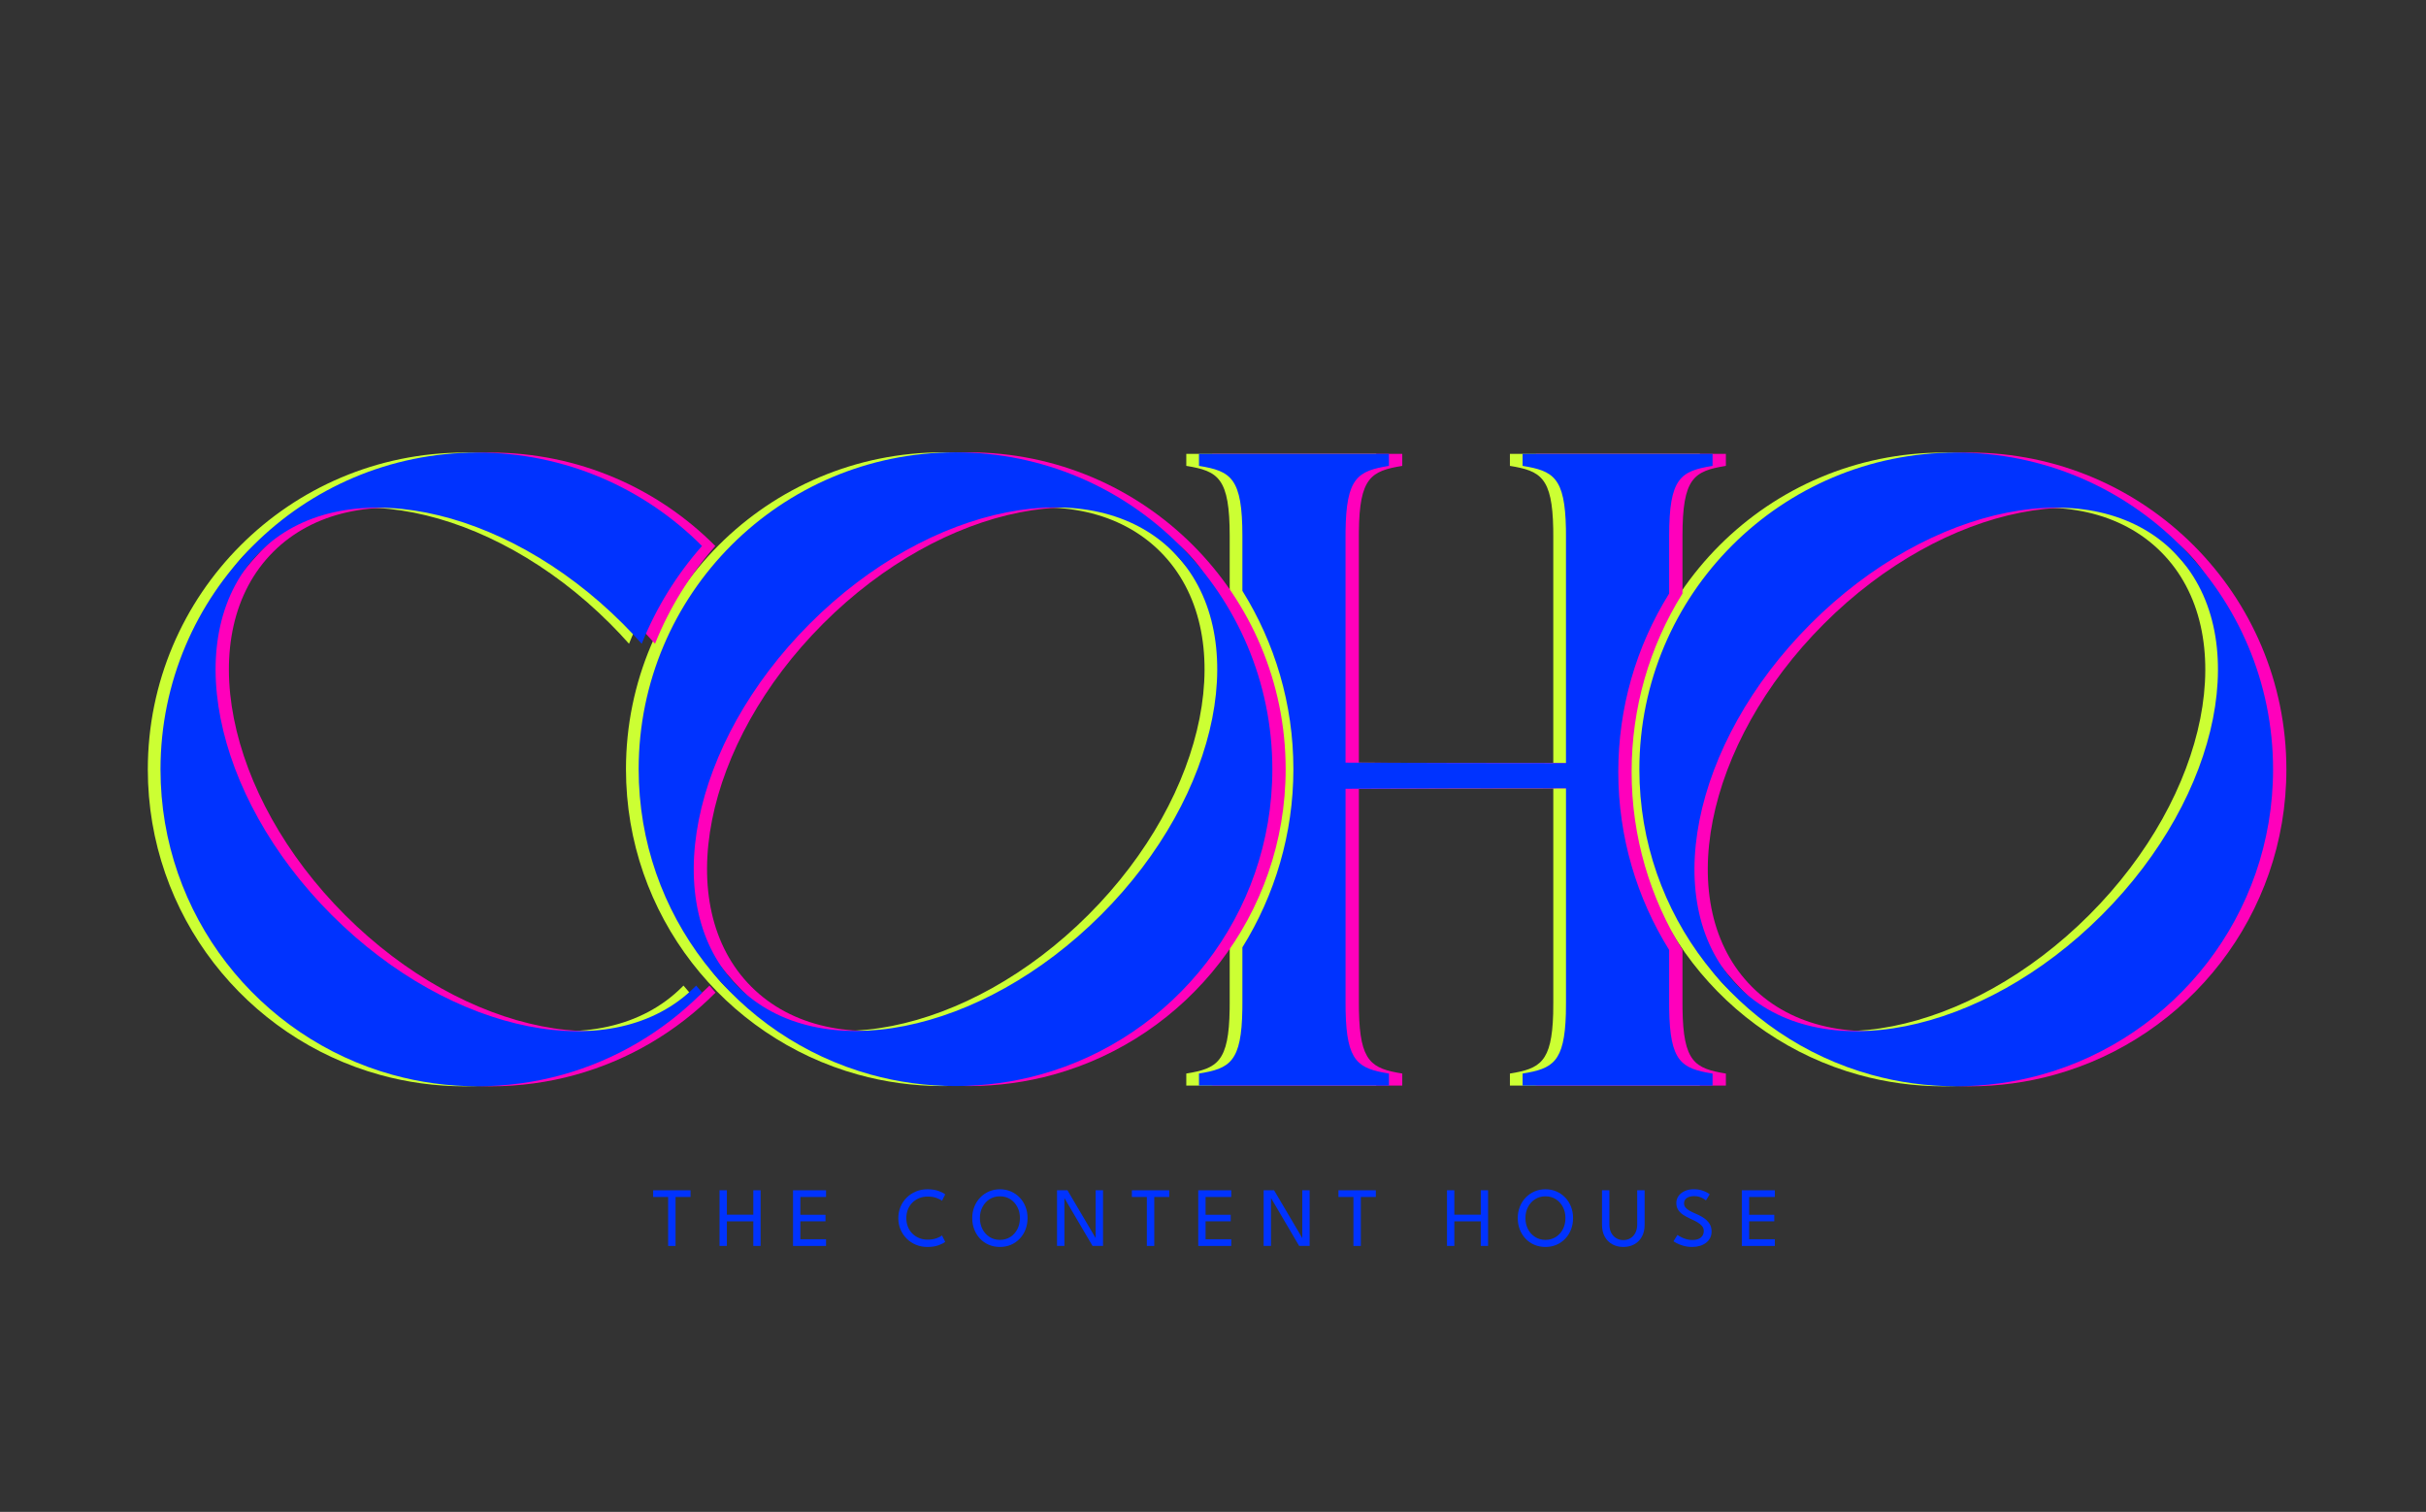
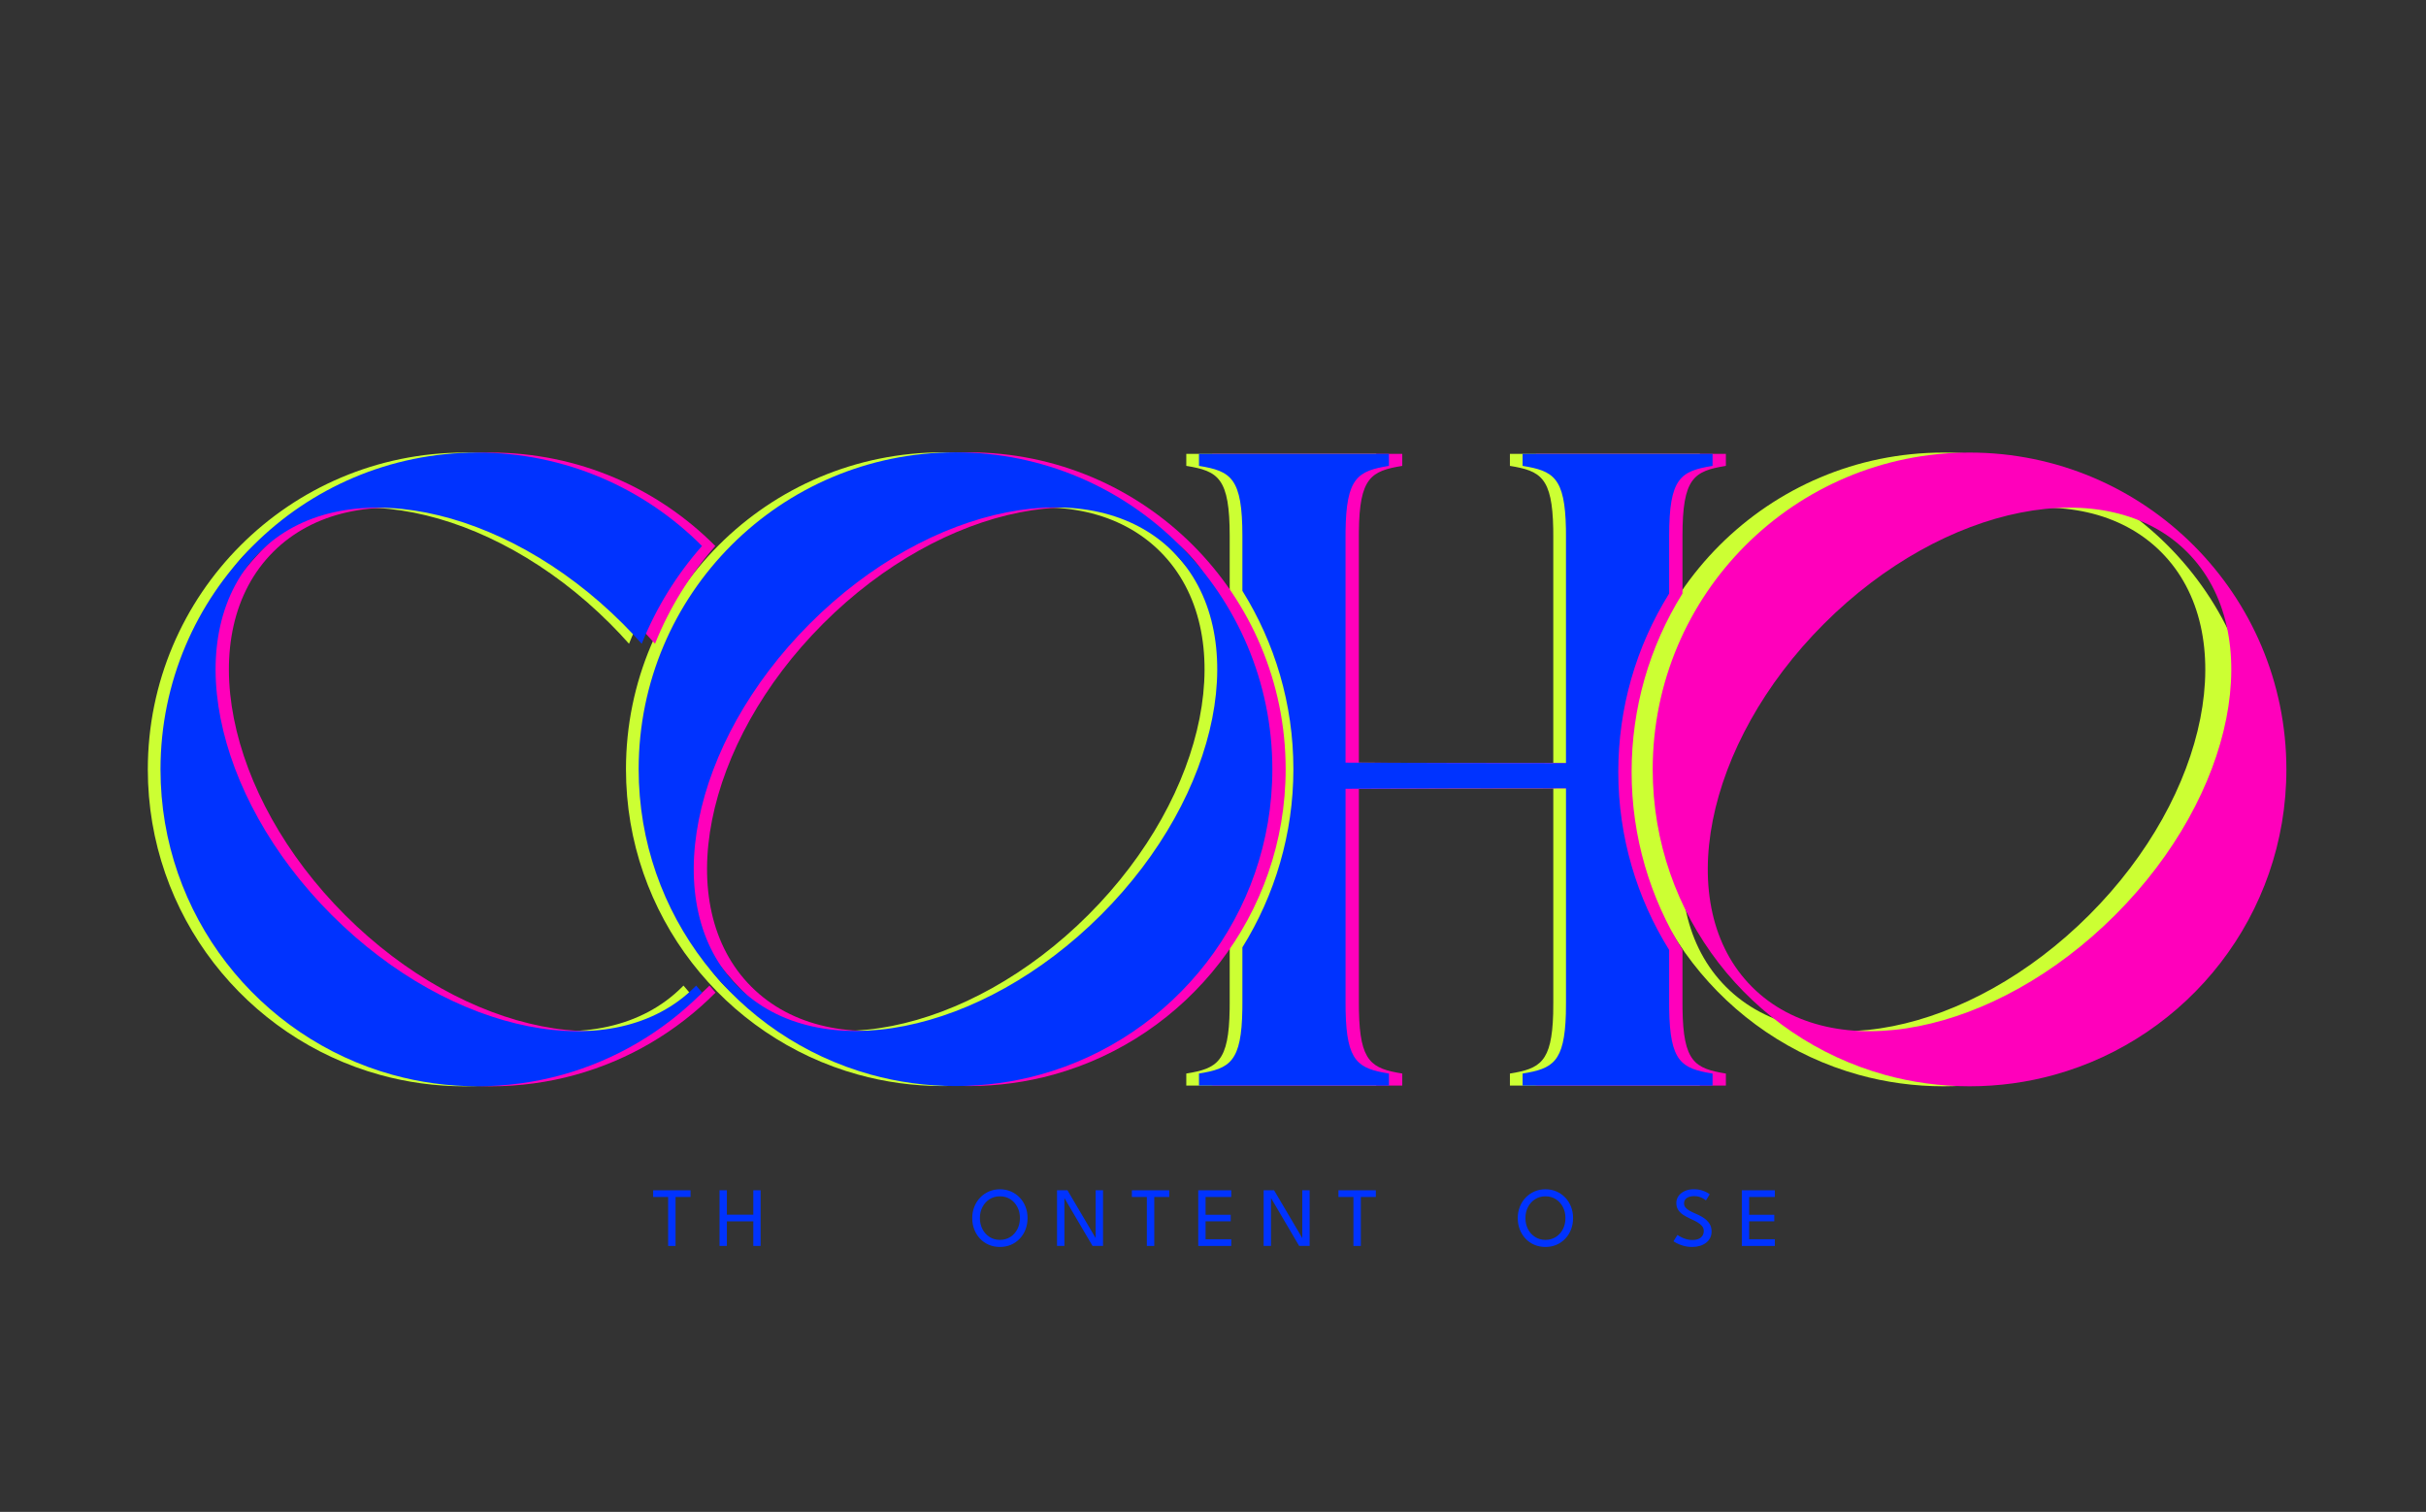
<svg xmlns="http://www.w3.org/2000/svg" version="1.1" x="0px" y="0px" viewBox="0 0 1150.7 717.06" style="enable-background:new 0 0 1150.7 717.06;" xml:space="preserve">
  <rect x="0" y="0" width="1150.7" height="717.06" fill="#333333" stroke="none" />
  <style type="text/css">
	.st0{display:none;}
	.st1{display:inline;fill:#231F20;}
	.st2{display:inline;fill:#8C8C8C;}
	.st3{fill:#FF00BB;}
	.st4{fill:#CCFF33;}
	.st5{fill:#0033FF;}
	.st6{fill:#231F20;}
	.st7{fill:#FAF7EF;}
	.st8{fill:#FFFFFF;}
</style>
  <g id="Background" class="st0">
</g>
  <g id="Logos">
    <path class="st4" d="M921.87,214.64c-83.01,0-150.29,67.28-150.29,150.28c0,69.07,46.59,127.26,110.07,144.85   c12.8,3.55,26.29,5.44,40.22,5.44c13.93,0,27.41-1.89,40.21-5.44c63.48-17.59,110.07-75.78,110.07-144.85   C1072.15,281.92,1004.87,214.64,921.87,214.64z M990.93,433.98c-56.98,56.98-134.09,72.25-172.22,34.11   c-38.15-38.14-22.88-115.25,34.1-172.23c56.97-56.97,134.07-72.24,172.21-34.09C1063.16,299.91,1047.9,377.01,990.93,433.98z" />
    <path class="st4" d="M447.2,214.53c-83.01,0-150.29,67.28-150.29,150.28c0,69.07,46.59,127.26,110.07,144.85   c12.8,3.55,26.29,5.44,40.22,5.44c13.93,0,27.41-1.89,40.21-5.44c63.48-17.59,110.07-75.78,110.07-144.85   C597.48,281.81,530.2,214.53,447.2,214.53z M516.26,433.87c-56.98,56.98-134.09,72.25-172.22,34.11   c-38.15-38.14-22.88-115.25,34.1-172.23c56.97-56.97,134.07-72.24,172.21-34.09C588.49,299.8,573.23,376.9,516.26,433.87z" />
    <g>
      <path class="st4" d="M323.55,468.09c-38.13,38.14-115.24,22.87-172.22-34.11c-56.97-56.97-72.23-134.07-34.09-172.21    c38.14-38.15,115.24-22.88,172.21,34.09c3.1,3.1,6.06,6.26,8.91,9.46c6.86-17.11,16.59-32.76,28.59-46.37    c-27.22-27.37-64.91-44.31-106.56-44.31c-83,0-150.28,67.28-150.28,150.28c0,69.07,46.59,127.26,110.07,144.85    c12.8,3.55,26.28,5.44,40.21,5.44c13.93,0,27.42-1.89,40.22-5.44c25.52-7.07,48.31-20.71,66.44-38.98    c-0.97-1.11-1.93-2.22-2.87-3.35C323.97,467.65,323.77,467.88,323.55,468.09z" />
    </g>
    <g>
      <path class="st4" d="M785.7,254.26c0-27.59,5.35-30.82,20.59-33.3v-5.71H776.7c-26.27,0-60.52,0-60.52,0v5.71    c14.56,2.37,20.09,5.44,20.55,29.81c0.01,1.12,0.02,2.28,0.02,3.49v107.67c-36.54-0.01-67.59-0.06-104.56-0.23V254.26    c0-0.75,0.01-1.48,0.01-2.2c0.29-25.56,5.76-28.68,20.58-31.1v-5.71c-0.07,0-90.1,0-90.1,0v5.71c15.23,2.48,20.59,5.71,20.59,33.3    v25.97c15.32,24.57,24.19,53.55,24.19,84.58c0,30.61-8.78,59.71-24.19,84.51v26.03c0,1.12-0.01,2.19-0.02,3.24    c-0.36,25.08-5.85,28.17-20.57,30.57v3.66v2.05h29.58c26.27,0,60.52,0,60.52,0v-5.71c-14.55-2.37-20.09-5.44-20.55-29.75    c-0.02-1.3-0.03-2.64-0.03-4.06V374.11c36.97-0.17,68.02-0.22,104.56-0.23v101.47c0,1.94-0.02,3.76-0.06,5.5    c-0.66,23-6.26,25.99-20.52,28.32v3.66c0,0,0,0,0,0v2.05c0,0,0,0,0,0v0c0.07,0,90.1,0,90.1,0v-2.05v-3.66    c-14.72-2.4-20.22-5.5-20.57-30.62c-0.01-1.03-0.02-2.09-0.02-3.2v-24.81c-15.28-24.54-24.12-53.49-24.12-84.46    c0-30.14,8.32-59.22,24.12-84.58V254.26z" />
    </g>
    <path class="st3" d="M934.2,214.64c-83.01,0-150.29,67.28-150.29,150.28c0,69.07,46.59,127.26,110.07,144.85   c12.8,3.55,26.29,5.44,40.22,5.44c13.93,0,27.41-1.89,40.21-5.44c63.48-17.59,110.07-75.78,110.07-144.85   C1084.48,281.92,1017.2,214.64,934.2,214.64z M1003.26,433.98c-56.98,56.98-134.09,72.25-172.22,34.11   c-38.15-38.14-22.88-115.25,34.1-172.23c56.97-56.97,134.07-72.24,172.21-34.09C1075.49,299.91,1060.23,377.01,1003.26,433.98z" />
    <path class="st3" d="M459.53,214.53c-83.01,0-150.29,67.28-150.29,150.28c0,69.07,46.59,127.26,110.07,144.85   c12.8,3.55,26.29,5.44,40.22,5.44c13.93,0,27.41-1.89,40.21-5.44c63.48-17.59,110.07-75.78,110.07-144.85   C609.81,281.81,542.53,214.53,459.53,214.53z M528.59,433.87c-56.98,56.98-134.09,72.25-172.22,34.11   c-38.15-38.14-22.88-115.25,34.1-172.23c56.97-56.97,134.07-72.24,172.21-34.09C600.82,299.8,585.56,376.9,528.59,433.87z" />
    <g>
      <path class="st3" d="M335.88,468.09c-38.13,38.14-115.24,22.87-172.22-34.11c-56.97-56.97-72.23-134.07-34.09-172.21    c38.14-38.15,115.24-22.88,172.21,34.09c3.1,3.1,6.06,6.26,8.91,9.46c6.86-17.11,16.59-32.76,28.59-46.37    c-27.22-27.37-64.91-44.31-106.56-44.31c-83,0-150.28,67.28-150.28,150.28c0,69.07,46.59,127.26,110.07,144.85    c12.8,3.55,26.28,5.44,40.21,5.44c13.93,0,27.42-1.89,40.22-5.44c25.52-7.07,48.31-20.71,66.44-38.98    c-0.97-1.11-1.93-2.22-2.87-3.35C336.3,467.65,336.1,467.88,335.88,468.09z" />
    </g>
    <g>
      <path class="st3" d="M798.03,254.26c0-27.59,5.35-30.82,20.59-33.3v-5.71h-29.58c-26.27,0-60.52,0-60.52,0v5.71    c14.56,2.37,20.09,5.44,20.55,29.81c0.01,1.12,0.02,2.28,0.02,3.49v107.67c-36.54-0.01-67.59-0.06-104.56-0.23V254.26    c0-0.75,0.01-1.48,0.01-2.2c0.29-25.56,5.76-28.68,20.58-31.1v-5.71c-0.07,0-90.1,0-90.1,0v5.71c15.23,2.48,20.59,5.71,20.59,33.3    v25.97c15.32,24.57,24.19,53.55,24.19,84.58c0,30.61-8.78,59.71-24.19,84.51v26.03c0,1.12-0.01,2.19-0.02,3.24    c-0.36,25.08-5.85,28.17-20.57,30.57v3.66v2.05h29.58c26.27,0,60.52,0,60.52,0v-5.71c-14.55-2.37-20.09-5.44-20.55-29.75    c-0.02-1.3-0.03-2.64-0.03-4.06V374.11c36.97-0.17,68.02-0.22,104.56-0.23v101.47c0,1.94-0.02,3.76-0.06,5.5    c-0.66,23-6.26,25.99-20.52,28.32v3.66c0,0,0,0,0,0v2.05c0,0,0,0,0,0v0c0.07,0,90.1,0,90.1,0v-2.05v-3.66    c-14.72-2.4-20.22-5.5-20.57-30.62c-0.01-1.03-0.02-2.09-0.02-3.2v-24.81c-15.28-24.54-24.12-53.49-24.12-84.46    c0-30.14,8.32-59.22,24.12-84.58V254.26z" />
    </g>
-     <path class="st5" d="M927.88,214.64c-83.01,0-150.29,67.28-150.29,150.28c0,69.07,46.59,127.26,110.07,144.85   c12.8,3.55,26.29,5.44,40.22,5.44c13.93,0,27.41-1.89,40.21-5.44c63.48-17.59,110.07-75.78,110.07-144.85   C1078.16,281.92,1010.88,214.64,927.88,214.64z M996.94,433.98c-56.98,56.98-134.09,72.25-172.22,34.11   c-38.15-38.14-22.88-115.25,34.1-172.23c56.97-56.97,134.07-72.24,172.21-34.09C1069.17,299.91,1053.91,377.01,996.94,433.98z" />
    <path class="st5" d="M453.22,214.53c-83.01,0-150.29,67.28-150.29,150.28c0,69.07,46.59,127.26,110.07,144.85   c12.8,3.55,26.29,5.44,40.22,5.44c13.93,0,27.41-1.89,40.21-5.44c63.48-17.59,110.07-75.78,110.07-144.85   C603.5,281.81,536.22,214.53,453.22,214.53z M522.28,433.87c-56.98,56.98-134.09,72.25-172.22,34.11   c-38.15-38.14-22.88-115.25,34.1-172.23c56.97-56.97,134.07-72.24,172.21-34.09C594.51,299.8,579.25,376.9,522.28,433.87z" />
    <g>
      <path class="st5" d="M329.57,468.09c-38.13,38.14-115.24,22.87-172.22-34.11c-56.97-56.97-72.23-134.07-34.09-172.21    c38.14-38.15,115.24-22.88,172.21,34.09c3.1,3.1,6.06,6.26,8.91,9.46c6.86-17.11,16.59-32.76,28.59-46.37    c-27.22-27.37-64.91-44.31-106.56-44.31c-83,0-150.28,67.28-150.28,150.28c0,69.07,46.59,127.26,110.07,144.85    c12.8,3.55,26.28,5.44,40.21,5.44c13.93,0,27.42-1.89,40.22-5.44c25.52-7.07,48.31-20.71,66.44-38.98    c-0.97-1.11-1.93-2.22-2.87-3.35C329.99,467.65,329.78,467.88,329.57,468.09z" />
    </g>
    <g>
      <path class="st5" d="M791.71,254.26c0-27.59,5.35-30.82,20.59-33.3v-5.71h-29.58c-26.27,0-60.52,0-60.52,0v5.71    c14.56,2.37,20.09,5.44,20.55,29.81c0.01,1.12,0.02,2.28,0.02,3.49v107.67c-36.54-0.01-67.59-0.06-104.56-0.23V254.26    c0-0.75,0.01-1.48,0.01-2.2c0.29-25.56,5.76-28.68,20.58-31.1v-5.71c-0.07,0-90.1,0-90.1,0v5.71c15.23,2.48,20.59,5.71,20.59,33.3    v25.97c15.32,24.57,24.19,53.55,24.19,84.58c0,30.61-8.78,59.71-24.19,84.51v26.03c0,1.12-0.01,2.19-0.02,3.24    c-0.36,25.08-5.85,28.17-20.57,30.57v3.66v2.05h29.58c26.27,0,60.52,0,60.52,0v-5.71c-14.55-2.37-20.09-5.44-20.55-29.75    c-0.02-1.3-0.03-2.64-0.03-4.06V374.11c36.97-0.17,68.02-0.22,104.56-0.23v101.47c0,1.94-0.02,3.76-0.06,5.5    c-0.66,23-6.26,25.99-20.52,28.32v3.66c0,0,0,0,0,0v2.05c0,0,0,0,0,0v0c0.07,0,90.1,0,90.1,0v-2.05v-3.66    c-14.72-2.4-20.22-5.5-20.57-30.62c-0.01-1.03-0.02-2.09-0.02-3.2v-24.81c-15.28-24.54-24.12-53.49-24.12-84.46    c0-30.14,8.32-59.22,24.12-84.58V254.26z" />
    </g>
    <g>
      <path class="st5" d="M316.91,567.71h-7.1v-3.18h17.72v3.18h-7.1v23.22h-3.52V567.71z" />
      <path class="st5" d="M357.31,579.26h-12.54v11.66h-3.48v-26.4h3.48v11.58h12.54v-11.58h3.46v26.4h-3.46V579.26z" />
-       <path class="st5" d="M376.15,564.53h15.66v3.18h-12.18v8.44h11.92v3.1h-11.92v8.5h12.18v3.18h-15.66V564.53z" />
-       <path class="st5" d="M440.01,587.95c1.63,0,3.04-0.23,4.24-0.68c1.2-0.45,2.05-0.89,2.56-1.32l1.52,3.02    c-0.59,0.53-1.62,1.07-3.11,1.62c-1.49,0.55-3.27,0.82-5.35,0.82c-1.95,0-3.75-0.35-5.42-1.04c-1.67-0.69-3.13-1.66-4.38-2.9    c-1.25-1.24-2.23-2.69-2.93-4.34s-1.05-3.44-1.05-5.36s0.35-3.71,1.04-5.38c0.69-1.67,1.67-3.12,2.92-4.37    c1.25-1.25,2.72-2.22,4.39-2.92c1.67-0.7,3.48-1.05,5.43-1.05c2.08,0,3.86,0.27,5.35,0.82c1.49,0.55,2.52,1.09,3.11,1.62    l-1.52,3.02c-0.51-0.44-1.36-0.88-2.56-1.33c-1.2-0.45-2.61-0.67-4.24-0.67c-1.48,0-2.84,0.26-4.07,0.77    c-1.23,0.51-2.3,1.23-3.21,2.14c-0.91,0.91-1.61,1.99-2.1,3.23c-0.49,1.24-0.74,2.59-0.74,4.06c0,1.48,0.25,2.84,0.74,4.09    c0.49,1.25,1.19,2.33,2.1,3.24c0.91,0.91,1.98,1.63,3.21,2.14C437.17,587.69,438.53,587.95,440.01,587.95z" />
      <path class="st5" d="M461.15,577.71c0-1.92,0.33-3.71,0.99-5.37c0.66-1.66,1.58-3.11,2.77-4.35c1.19-1.24,2.58-2.21,4.18-2.9    c1.6-0.69,3.33-1.04,5.2-1.04c1.88,0,3.62,0.35,5.21,1.04c1.59,0.69,2.98,1.66,4.17,2.9c1.19,1.24,2.1,2.69,2.75,4.35    s0.97,3.45,0.97,5.37c0,1.93-0.32,3.73-0.96,5.39c-0.64,1.66-1.55,3.11-2.73,4.36c-1.18,1.25-2.57,2.22-4.16,2.91    c-1.59,0.69-3.34,1.04-5.25,1.04c-1.92,0-3.68-0.35-5.29-1.04s-3-1.66-4.17-2.91c-1.17-1.25-2.08-2.7-2.72-4.36    C461.47,581.43,461.15,579.64,461.15,577.71z M464.79,577.71c0,1.95,0.41,3.7,1.22,5.26c0.81,1.56,1.93,2.8,3.36,3.71    c1.43,0.91,3.07,1.37,4.92,1.37s3.49-0.46,4.92-1.37c1.43-0.91,2.54-2.15,3.35-3.71c0.81-1.56,1.21-3.31,1.21-5.26    c0-1.95-0.4-3.7-1.21-5.25c-0.81-1.55-1.92-2.79-3.35-3.7c-1.43-0.91-3.07-1.37-4.92-1.37s-3.49,0.46-4.92,1.37    c-1.43,0.91-2.55,2.15-3.36,3.7C465.19,574.01,464.79,575.76,464.79,577.71z" />
      <path class="st5" d="M504.65,567.84l0.22,0.04v23.04h-3.5v-26.4h4.94l13.58,23.02l-0.2,0.04v-23.06h3.5v26.4h-4.98L504.65,567.84z    " />
      <path class="st5" d="M543.97,567.71h-7.1v-3.18h17.72v3.18h-7.1v23.22h-3.52V567.71z" />
      <path class="st5" d="M568.35,564.53h15.66v3.18h-12.18v8.44h11.92v3.1h-11.92v8.5h12.18v3.18h-15.66V564.53z" />
      <path class="st5" d="M602.65,567.84l0.22,0.04v23.04h-3.5v-26.4h4.94l13.58,23.02l-0.2,0.04v-23.06h3.5v26.4h-4.98L602.65,567.84z    " />
      <path class="st5" d="M641.96,567.71h-7.1v-3.18h17.72v3.18h-7.1v23.22h-3.52V567.71z" />
-       <path class="st5" d="M702.36,579.26h-12.54v11.66h-3.48v-26.4h3.48v11.58h12.54v-11.58h3.46v26.4h-3.46V579.26z" />
      <path class="st5" d="M719.9,577.71c0-1.92,0.33-3.71,0.99-5.37c0.66-1.66,1.58-3.11,2.77-4.35c1.19-1.24,2.58-2.21,4.18-2.9    c1.6-0.69,3.33-1.04,5.2-1.04c1.88,0,3.62,0.35,5.21,1.04c1.59,0.69,2.98,1.66,4.17,2.9c1.19,1.24,2.1,2.69,2.75,4.35    s0.97,3.45,0.97,5.37c0,1.93-0.32,3.73-0.96,5.39c-0.64,1.66-1.55,3.11-2.73,4.36c-1.18,1.25-2.57,2.22-4.16,2.91    c-1.59,0.69-3.34,1.04-5.25,1.04c-1.92,0-3.68-0.35-5.29-1.04s-3-1.66-4.17-2.91c-1.17-1.25-2.08-2.7-2.72-4.36    C720.22,581.43,719.9,579.64,719.9,577.71z M723.54,577.71c0,1.95,0.41,3.7,1.22,5.26c0.81,1.56,1.93,2.8,3.36,3.71    c1.43,0.91,3.07,1.37,4.92,1.37s3.49-0.46,4.92-1.37c1.43-0.91,2.54-2.15,3.35-3.71c0.81-1.56,1.21-3.31,1.21-5.26    c0-1.95-0.4-3.7-1.21-5.25c-0.81-1.55-1.92-2.79-3.35-3.7c-1.43-0.91-3.07-1.37-4.92-1.37s-3.49,0.46-4.92,1.37    c-1.43,0.91-2.55,2.15-3.36,3.7C723.95,574.01,723.54,575.76,723.54,577.71z" />
-       <path class="st5" d="M776.56,564.53h3.52v16.38c0,2.17-0.43,4.05-1.3,5.62c-0.87,1.57-2.06,2.78-3.58,3.62    c-1.52,0.84-3.26,1.26-5.22,1.26s-3.7-0.42-5.23-1.26c-1.53-0.84-2.72-2.05-3.59-3.62c-0.87-1.57-1.3-3.45-1.3-5.62v-16.38h3.5    v16.2c0,1.53,0.29,2.85,0.87,3.96c0.58,1.11,1.37,1.96,2.37,2.56s2.13,0.9,3.38,0.9c1.27,0,2.39-0.3,3.38-0.9    c0.99-0.6,1.77-1.45,2.34-2.56c0.57-1.11,0.86-2.43,0.86-3.96V564.53z" />
      <path class="st5" d="M803.26,564.04c1.52,0,2.83,0.17,3.93,0.52c1.1,0.35,1.97,0.71,2.62,1.1s1.02,0.65,1.13,0.78l-1.78,2.88    c-0.21-0.17-0.57-0.42-1.07-0.75s-1.13-0.62-1.89-0.88c-0.76-0.26-1.63-0.39-2.6-0.39c-1.48,0-2.65,0.3-3.52,0.9    c-0.87,0.6-1.3,1.45-1.3,2.54c0,0.73,0.23,1.38,0.68,1.94c0.45,0.56,1.1,1.07,1.93,1.54c0.83,0.47,1.81,0.94,2.93,1.42    c0.92,0.39,1.82,0.83,2.71,1.32c0.89,0.49,1.69,1.07,2.42,1.74c0.73,0.67,1.31,1.44,1.74,2.32c0.43,0.88,0.65,1.89,0.65,3.04    s-0.23,2.17-0.7,3.08c-0.47,0.91-1.12,1.68-1.95,2.31c-0.83,0.63-1.81,1.12-2.92,1.45s-2.31,0.5-3.59,0.5    c-1.61,0-3.07-0.2-4.38-0.6c-1.31-0.4-2.36-0.82-3.16-1.26c-0.8-0.44-1.26-0.71-1.38-0.82l1.9-3.02c0.17,0.13,0.47,0.33,0.89,0.59    s0.95,0.53,1.58,0.81c0.63,0.28,1.34,0.52,2.13,0.71c0.79,0.19,1.62,0.29,2.5,0.29c1.77,0,3.11-0.4,4.02-1.19    c0.91-0.79,1.36-1.8,1.36-3.03c0-0.95-0.29-1.76-0.87-2.44c-0.58-0.68-1.35-1.29-2.32-1.84c-0.97-0.55-2.04-1.07-3.21-1.58    c-1.19-0.55-2.28-1.15-3.29-1.8c-1.01-0.65-1.81-1.44-2.42-2.35c-0.61-0.91-0.91-2.02-0.91-3.33c0-1.28,0.37-2.41,1.1-3.39    c0.73-0.98,1.72-1.74,2.95-2.29S801.77,564.04,803.26,564.04z" />
      <path class="st5" d="M826.18,564.53h15.66v3.18h-12.18v8.44h11.92v3.1h-11.92v8.5h12.18v3.18h-15.66V564.53z" />
    </g>
  </g>
</svg>